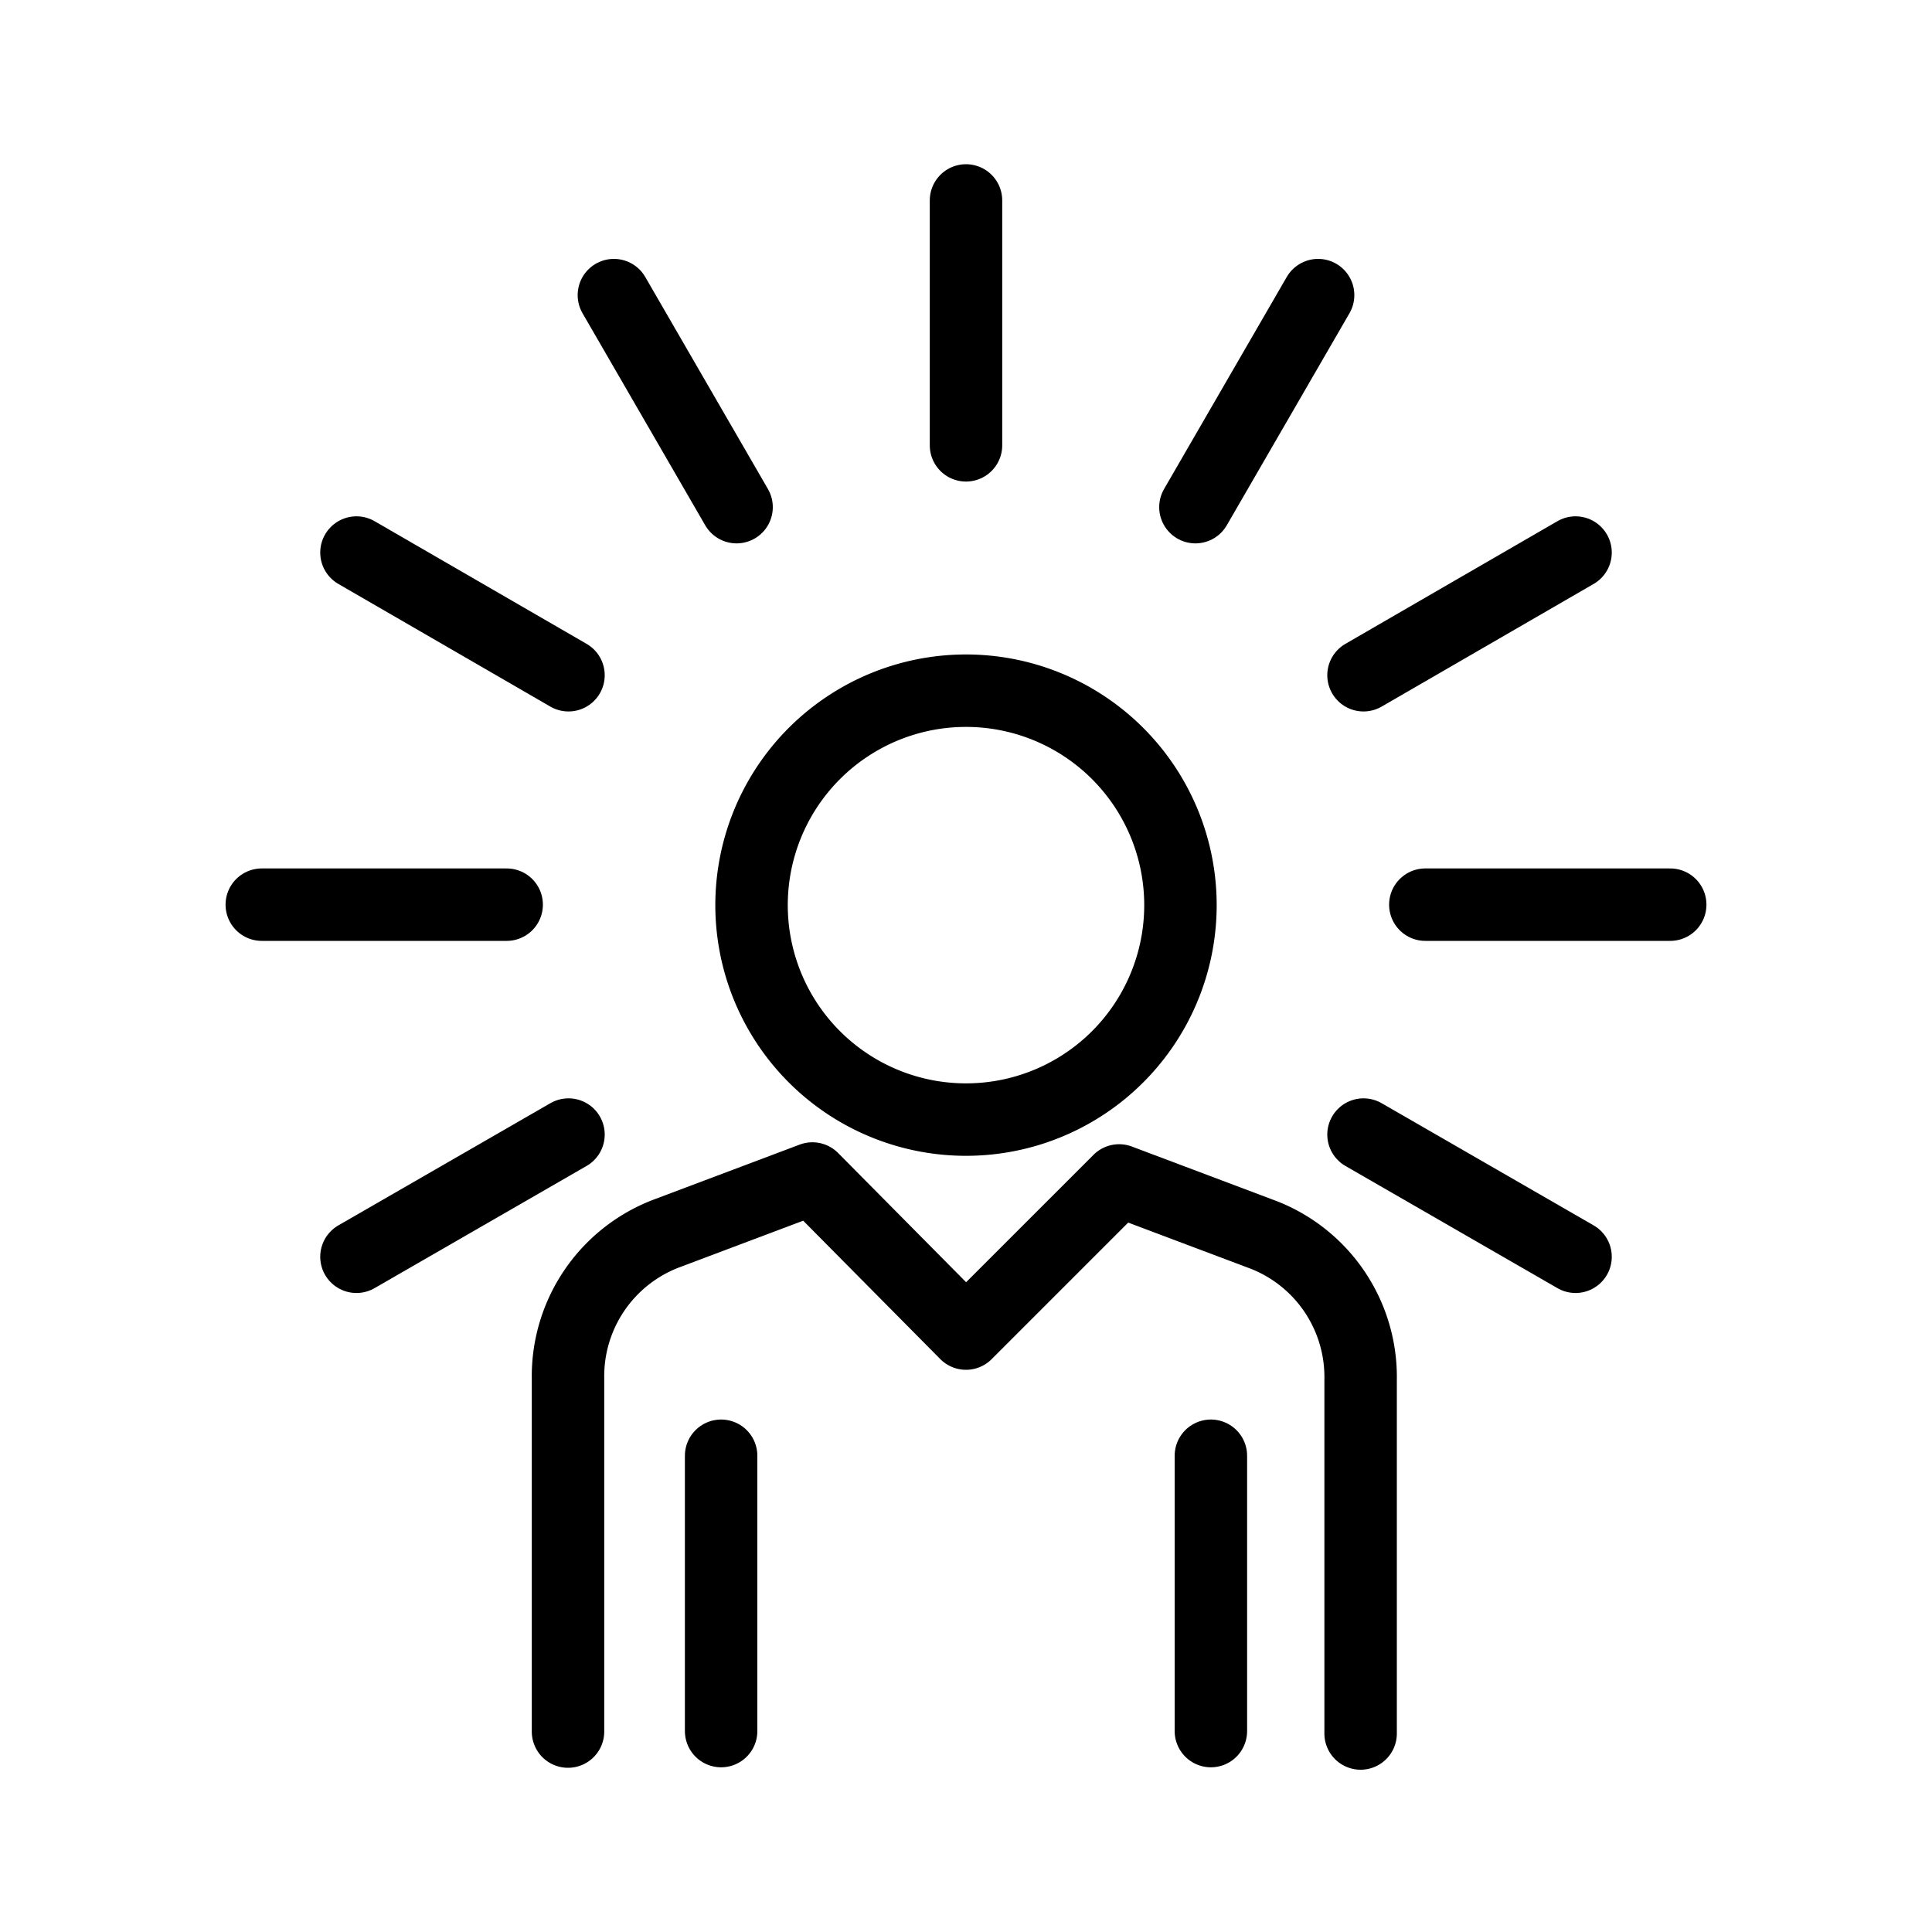
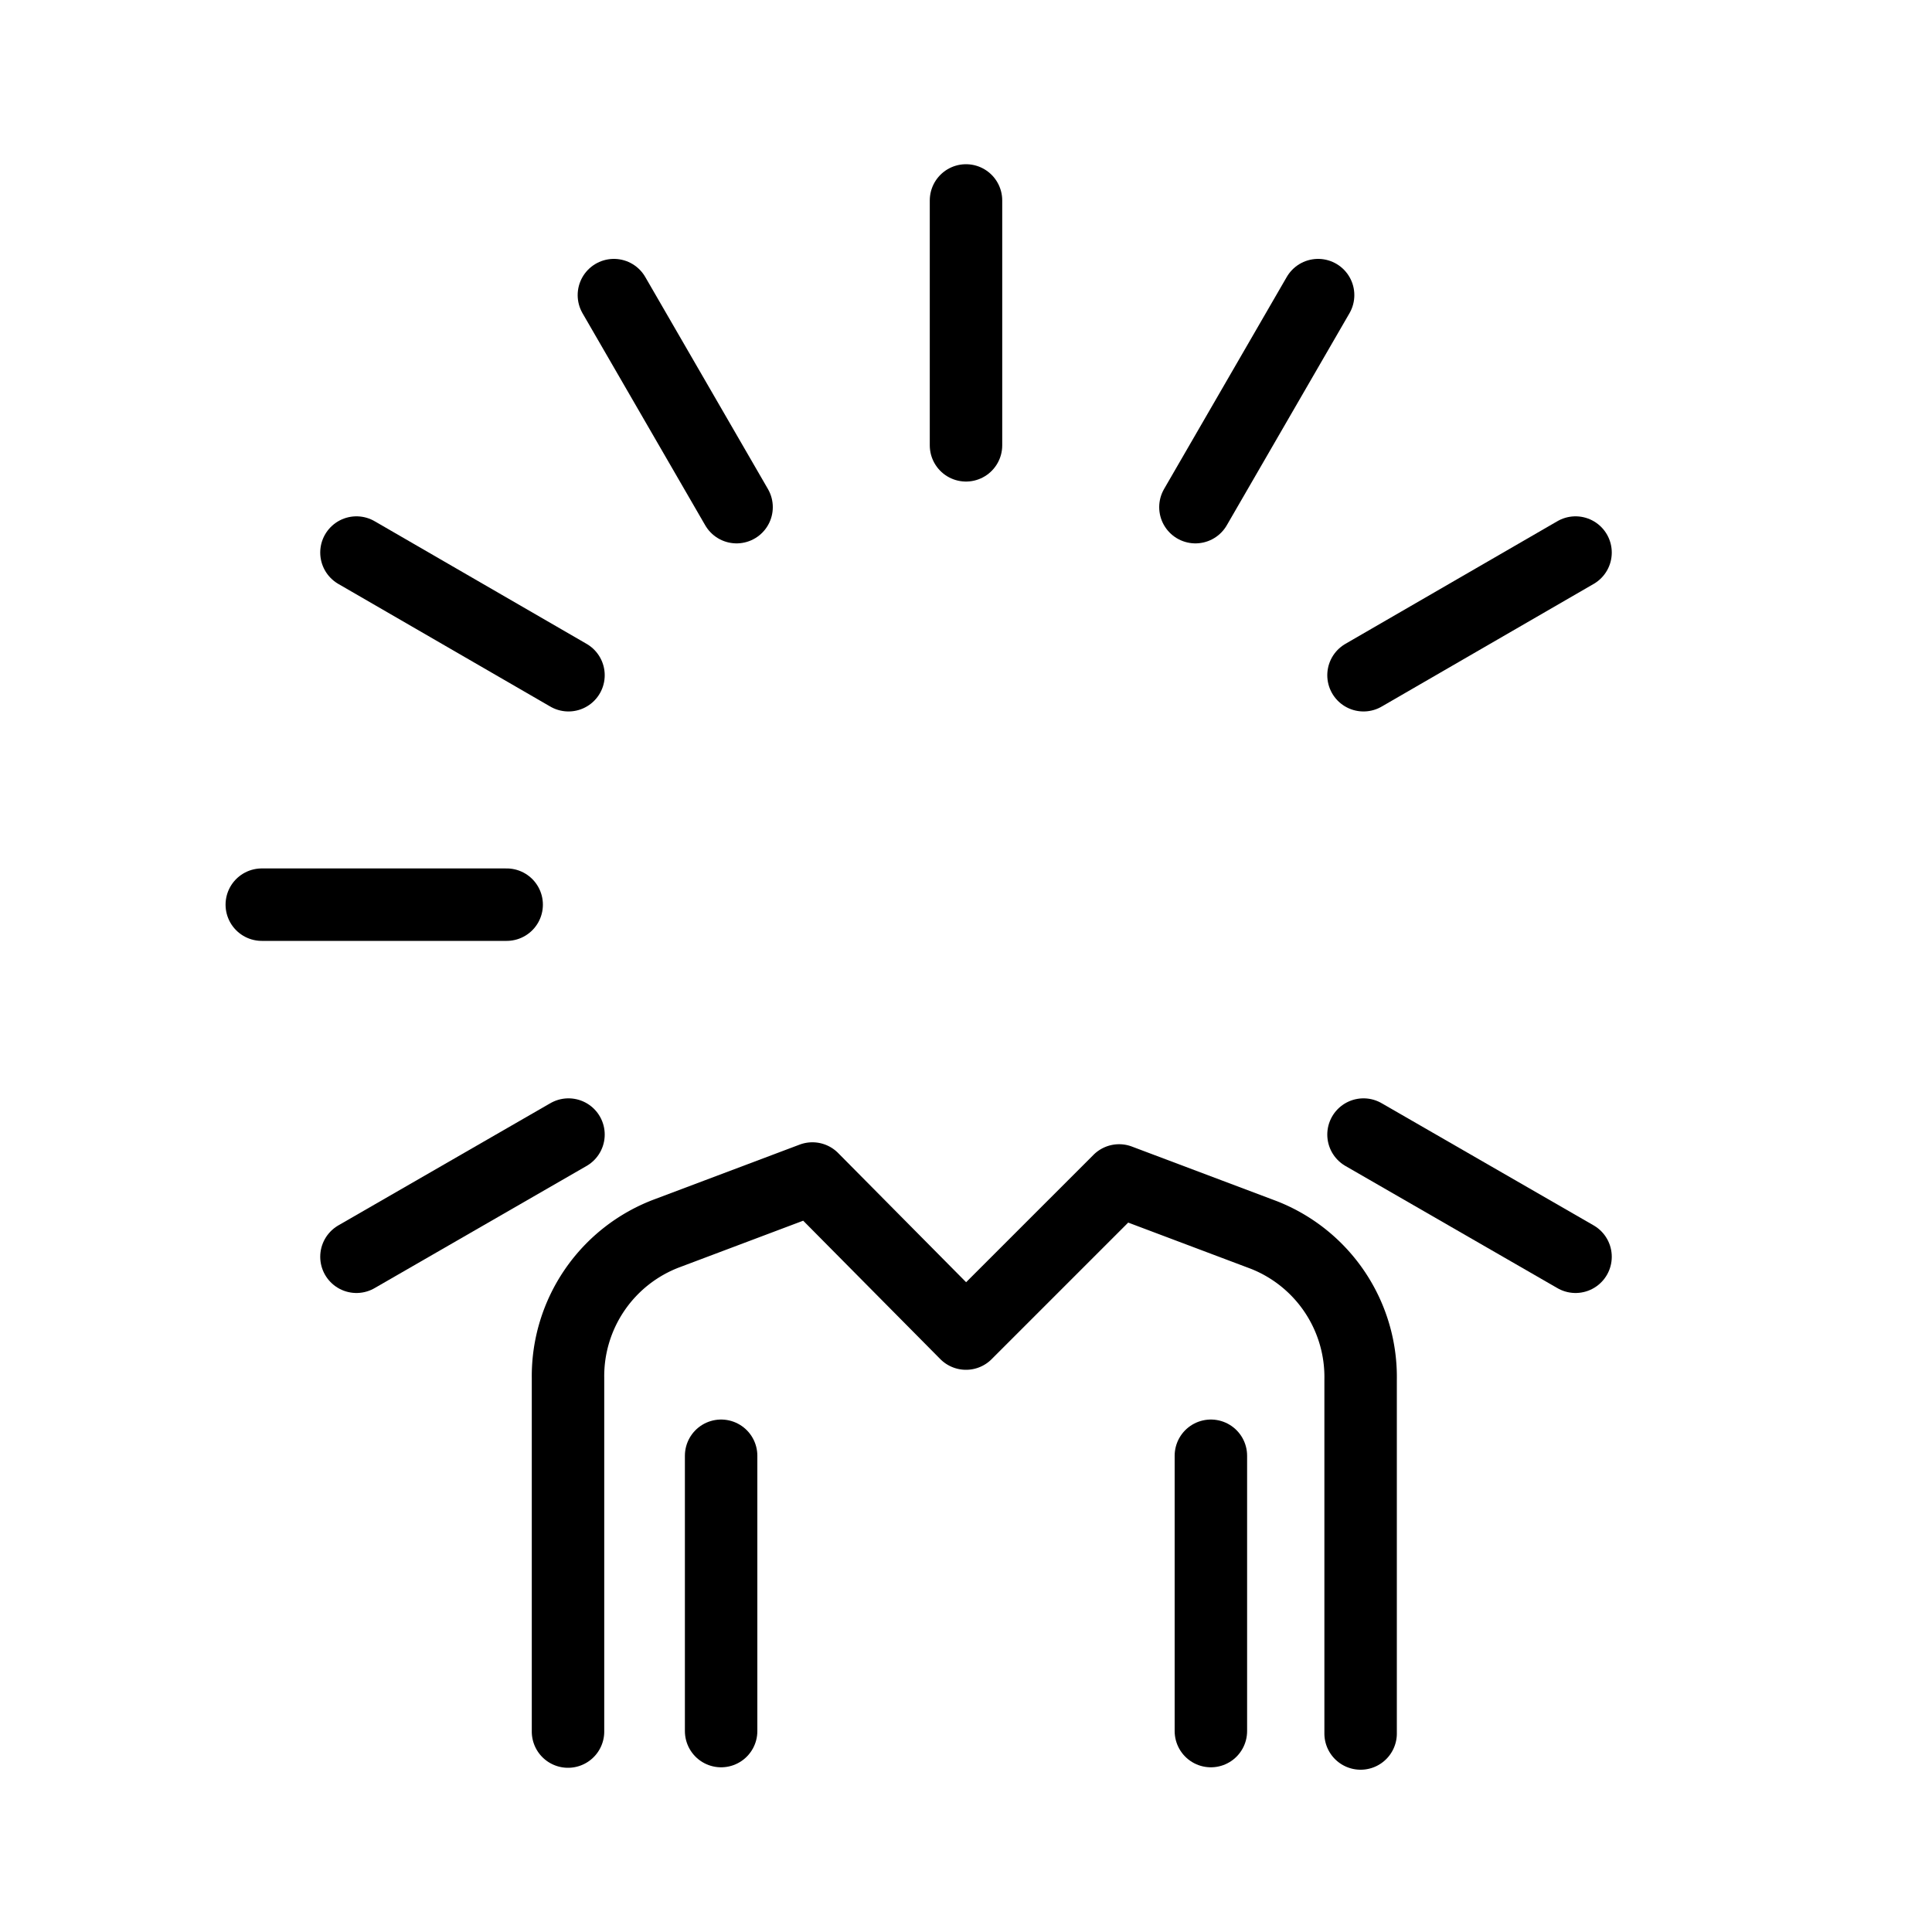
<svg xmlns="http://www.w3.org/2000/svg" viewBox="0 0 40 40">
-   <path d="M24.44,18.73A4.44,4.44,0,1,1,20,14.3a4.44,4.44,0,0,1,4.44,4.43Z" fill="none" stroke="#000" stroke-linejoin="round" stroke-width="1.5" />
  <path d="M11.76,35.85V28.53a3.16,3.16,0,0,1,2.06-3l3-1.13L20,27.61l3.17-3.17,3,1.13a3.16,3.16,0,0,1,2,3v7.32" fill="none" stroke="#000" stroke-linecap="round" stroke-linejoin="round" stroke-width="1.5" />
  <line x1="14.93" y1="35.84" x2="14.93" y2="30.14" fill="none" stroke="#000" stroke-linecap="round" stroke-linejoin="round" stroke-width="1.5" />
  <line x1="25.07" y1="35.84" x2="25.07" y2="30.14" fill="none" stroke="#000" stroke-linecap="round" stroke-linejoin="round" stroke-width="1.5" />
  <line x1="27.29" y1="6.11" x2="24.75" y2="10.5" fill="none" stroke="#000" stroke-linecap="round" stroke-linejoin="round" stroke-width="1.5" />
  <line x1="11.77" y1="23.49" x2="7.38" y2="26.02" fill="none" stroke="#000" stroke-linecap="round" stroke-linejoin="round" stroke-width="1.5" />
  <line x1="32.62" y1="11.44" x2="28.23" y2="13.98" fill="none" stroke="#000" stroke-linecap="round" stroke-linejoin="round" stroke-width="1.5" />
  <line x1="10.49" y1="18.73" x2="5.42" y2="18.73" fill="none" stroke="#000" stroke-linecap="round" stroke-linejoin="round" stroke-width="1.5" />
-   <line x1="34.58" y1="18.73" x2="29.51" y2="18.73" fill="none" stroke="#000" stroke-linecap="round" stroke-linejoin="round" stroke-width="1.5" />
  <line x1="11.77" y1="13.98" x2="7.38" y2="11.44" fill="none" stroke="#000" stroke-linecap="round" stroke-linejoin="round" stroke-width="1.5" />
  <line x1="32.62" y1="26.02" x2="28.23" y2="23.49" fill="none" stroke="#000" stroke-linecap="round" stroke-linejoin="round" stroke-width="1.5" />
  <line x1="15.25" y1="10.5" x2="12.71" y2="6.11" fill="none" stroke="#000" stroke-linecap="round" stroke-linejoin="round" stroke-width="1.5" />
  <line x1="20" y1="9.22" x2="20" y2="4.15" fill="none" stroke="#000" stroke-linecap="round" stroke-linejoin="round" stroke-width="1.5" />
</svg>